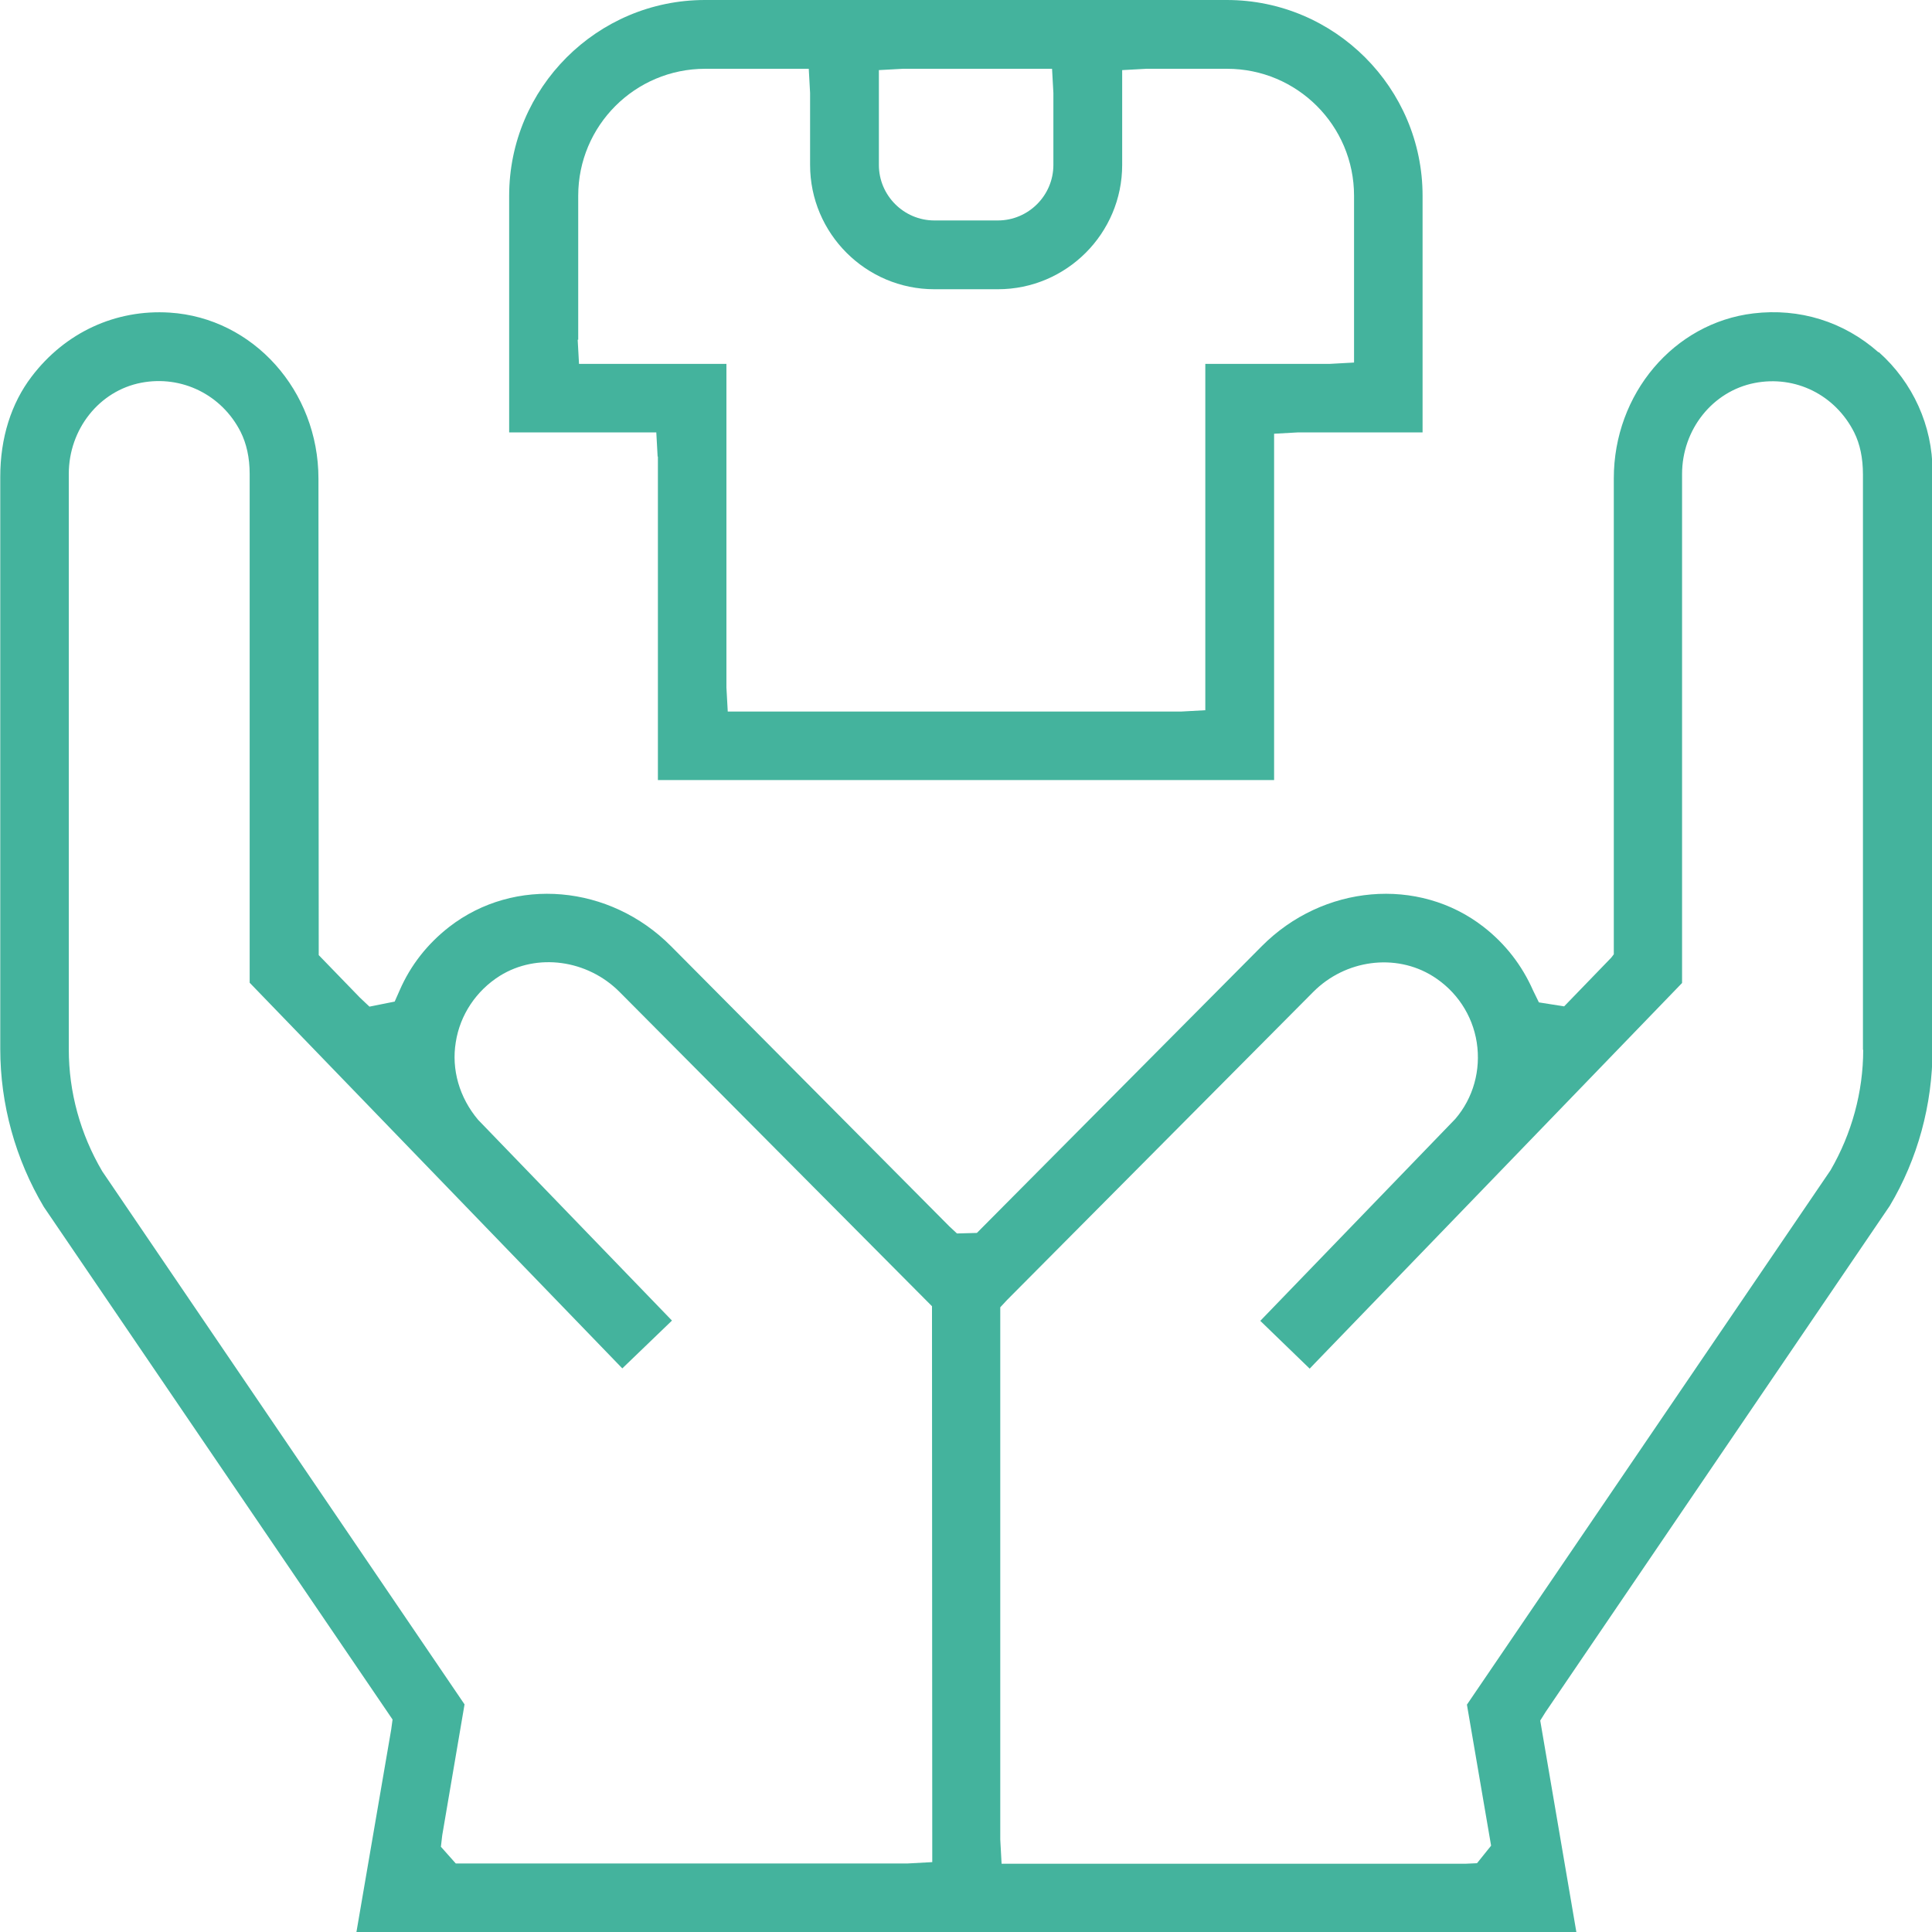
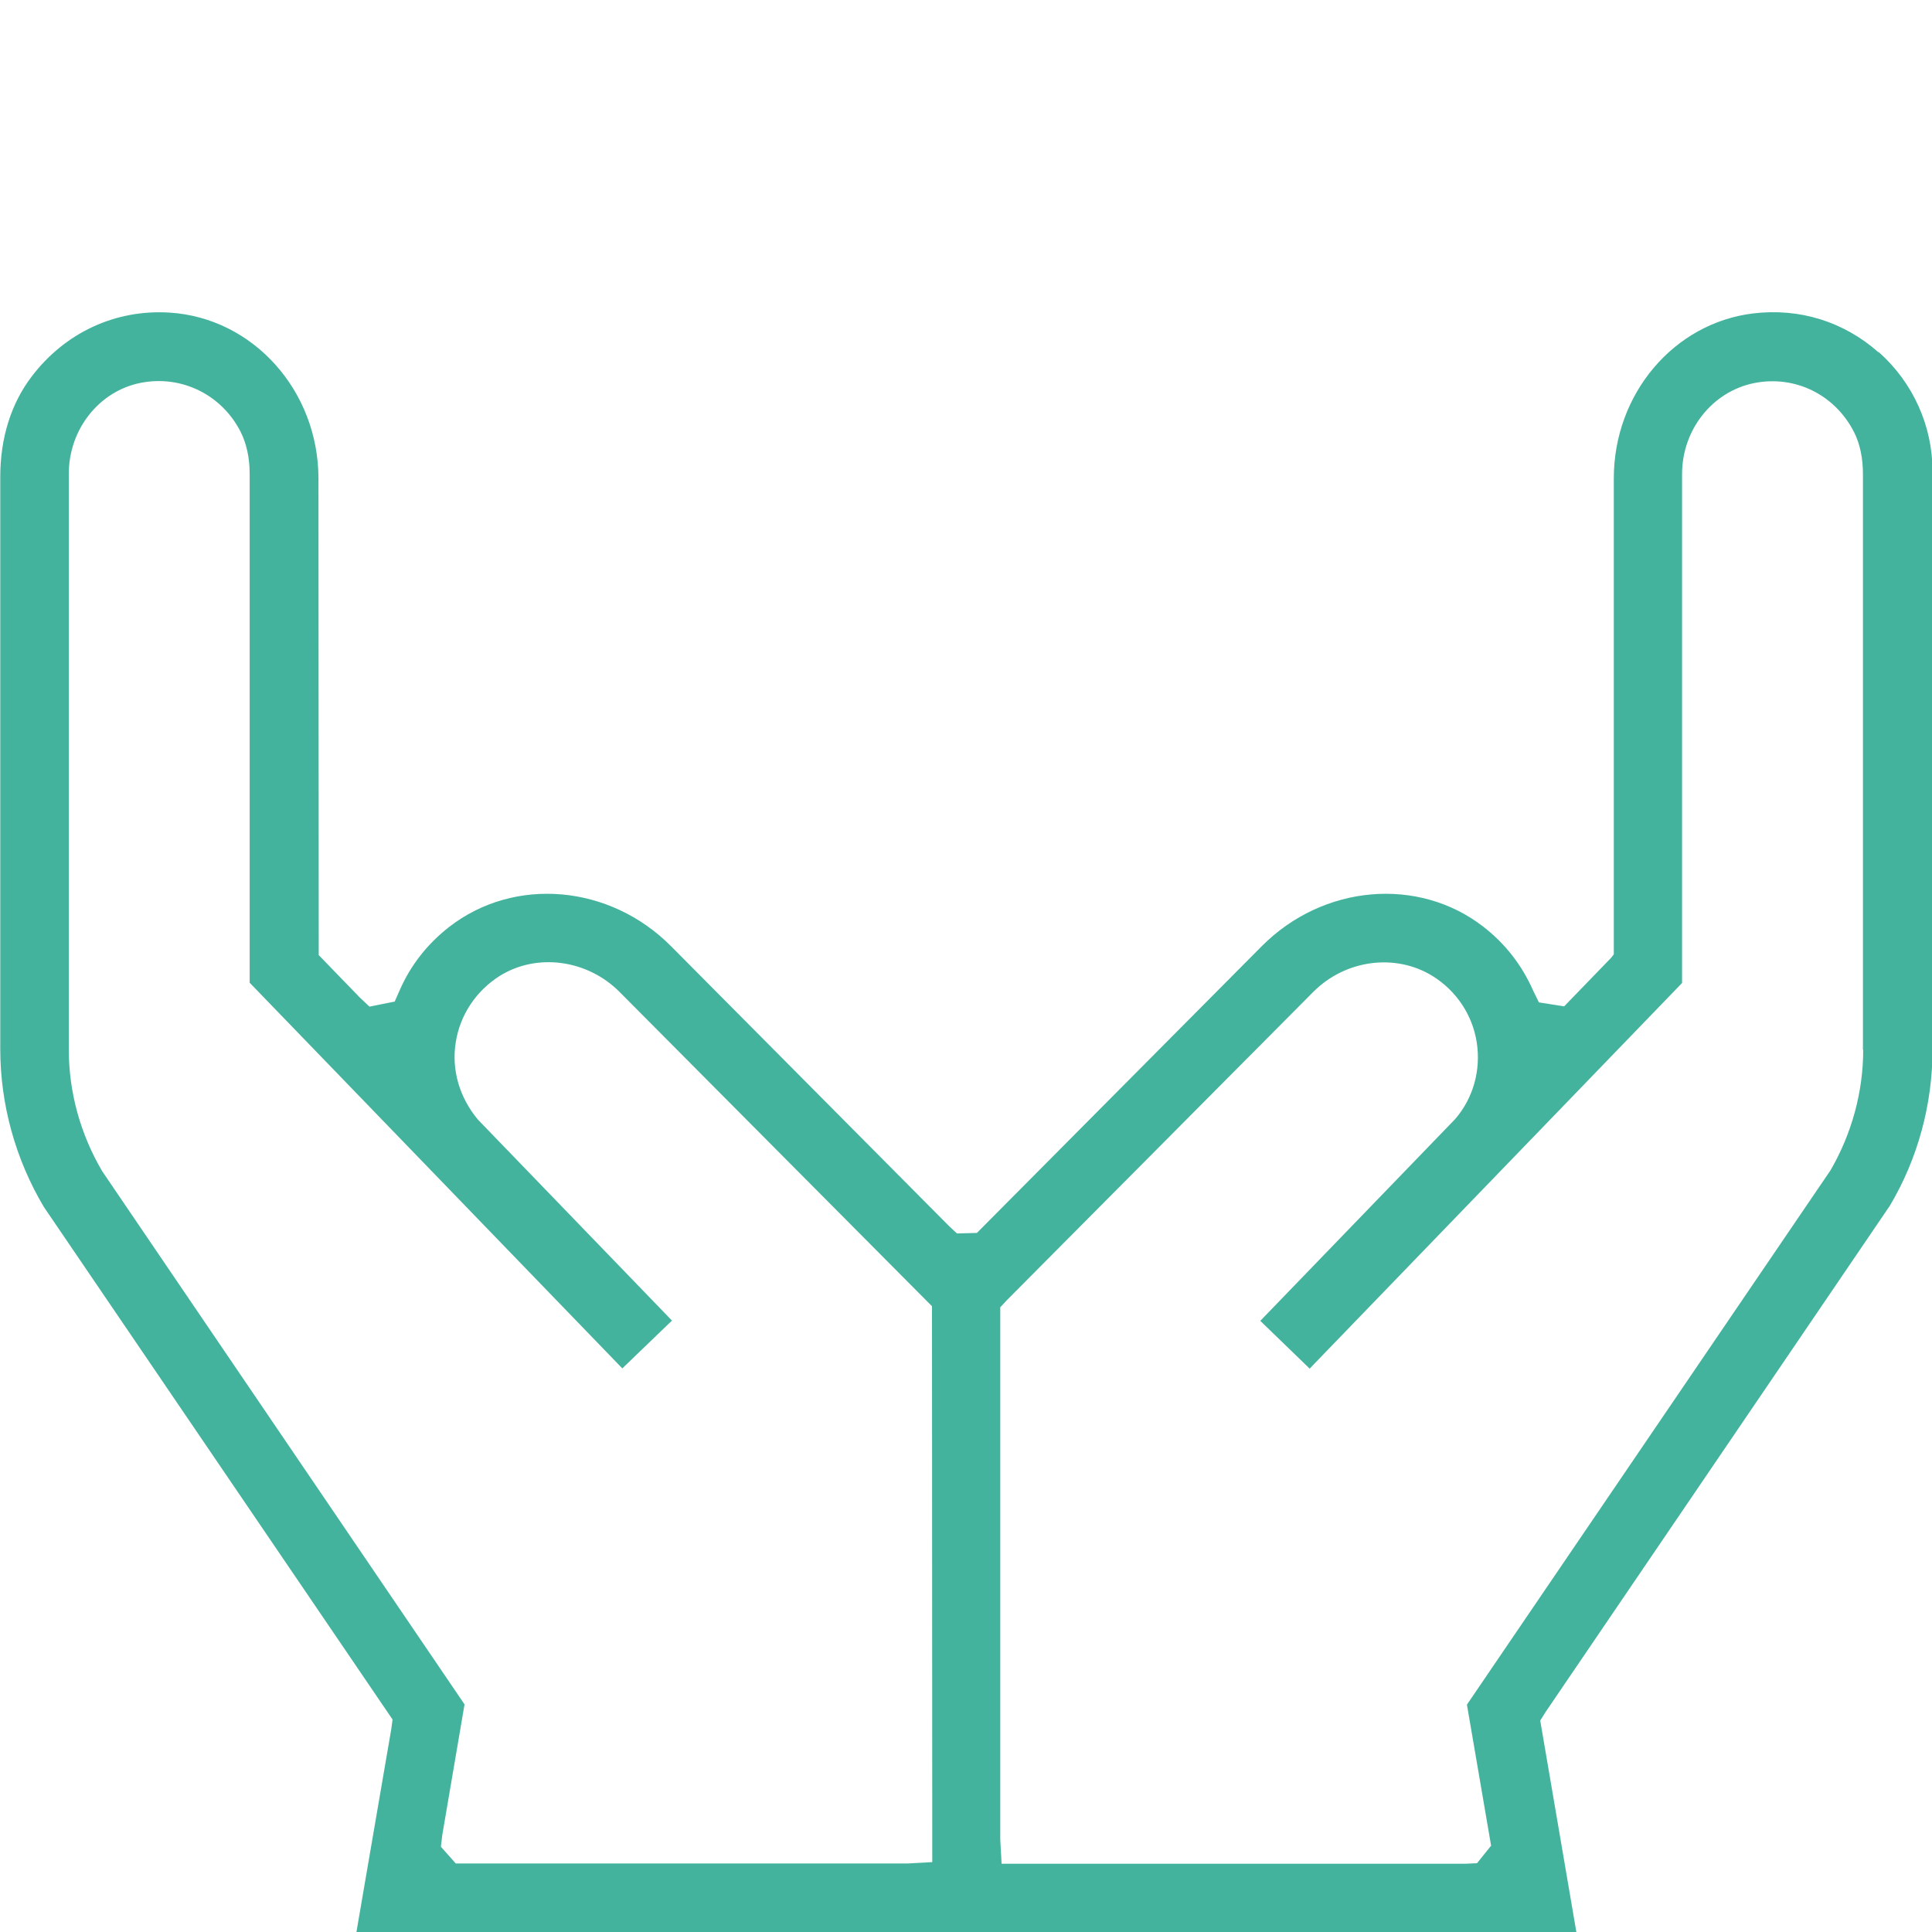
<svg xmlns="http://www.w3.org/2000/svg" id="Capa_1" data-name="Capa 1" viewBox="0 0 72.74 72.74">
  <defs>
    <style> .cls-1 { fill: #44b39d; } </style>
  </defs>
-   <path class="cls-1" d="M24.77,17.19v12.18h23.2v-13.04l.9-.05h4.69V7.37c0-4.06-3.31-7.37-7.37-7.37h-19.65c-4.06,0-7.37,3.31-7.37,7.37v8.91h5.54l.05.91ZM33.08,2.64l.91-.05h5.62l.05.91v2.71c0,1.15-.94,2.09-2.09,2.09h-2.39c-1.15,0-2.09-.94-2.09-2.09v-3.57ZM21.77,12.79v-5.42c0-2.64,2.14-4.78,4.78-4.78h3.9l.05.91v2.71c0,2.58,2.1,4.68,4.68,4.68h2.39c2.58,0,4.68-2.1,4.68-4.68v-3.57l.91-.05h3.04c2.64,0,4.78,2.14,4.78,4.78v6.28l-.91.05h-4.69v13.04l-.91.05h-17.07l-.05-.91v-12.18h-5.55l-.05-.91Z" />
  <path class="cls-1" d="M70.72,13.26c-1.3-1.15-2.97-1.67-4.71-1.46-2.99.36-5.25,3.03-5.25,6.21v17.92l-.1.13-1.77,1.83-.95-.15-.22-.45c-.42-.95-1.04-1.75-1.86-2.39-2.45-1.91-6.05-1.6-8.36.73l-10.72,10.79-.75.02-.29-.27-10.47-10.54c-2.31-2.33-5.9-2.64-8.36-.73-.82.64-1.45,1.44-1.86,2.38l-.19.43-.95.19-.36-.34-1.55-1.6v-.37s-.01-17.57-.01-17.57c0-3.31-2.46-6.05-5.6-6.25-2.04-.13-3.94.75-5.2,2.41-.77,1.01-1.18,2.31-1.18,3.77v21.54c0,2.09.57,4.15,1.64,5.95l13.13,19.3-.05.37-1.31,7.63h45.93l-1.36-7.96.2-.32,12.96-19.06c1.05-1.76,1.61-3.81,1.61-5.89v-21.77c0-1.71-.74-3.34-2.02-4.48ZM35.08,70.11l-.91.05h-17.01l-.56-.63.05-.43.84-4.93L3.85,44.1c-.83-1.41-1.26-2.99-1.26-4.59v-21.67c0-1.68,1.15-3.13,2.73-3.43,1.52-.29,3.03.45,3.74,1.85.22.44.34.97.34,1.58v19.16l14.03,14.52,1.87-1.8-7.3-7.56c-.7-.83-1.01-1.89-.84-2.92.16-1.03.77-1.94,1.66-2.5,1.4-.87,3.29-.61,4.5.6l11.77,11.84v.38s.01,20.55.01,20.55ZM70.15,39.52c0,1.59-.43,3.16-1.23,4.54l-13.69,20.12.91,5.31-.53.66-.43.02h-17.47l-.05-.91v-20.04l.26-.28,11.52-11.59c1.21-1.22,3.1-1.47,4.5-.6.9.56,1.5,1.47,1.66,2.5.16,1.04-.13,2.09-.81,2.88l-7.34,7.6,1.86,1.8.19-.2h0s13.83-14.32,13.83-14.32v-19.16c0-1.68,1.15-3.12,2.73-3.43,1.54-.3,3.04.45,3.75,1.86.22.44.33.97.33,1.58v21.67Z" />
</svg>